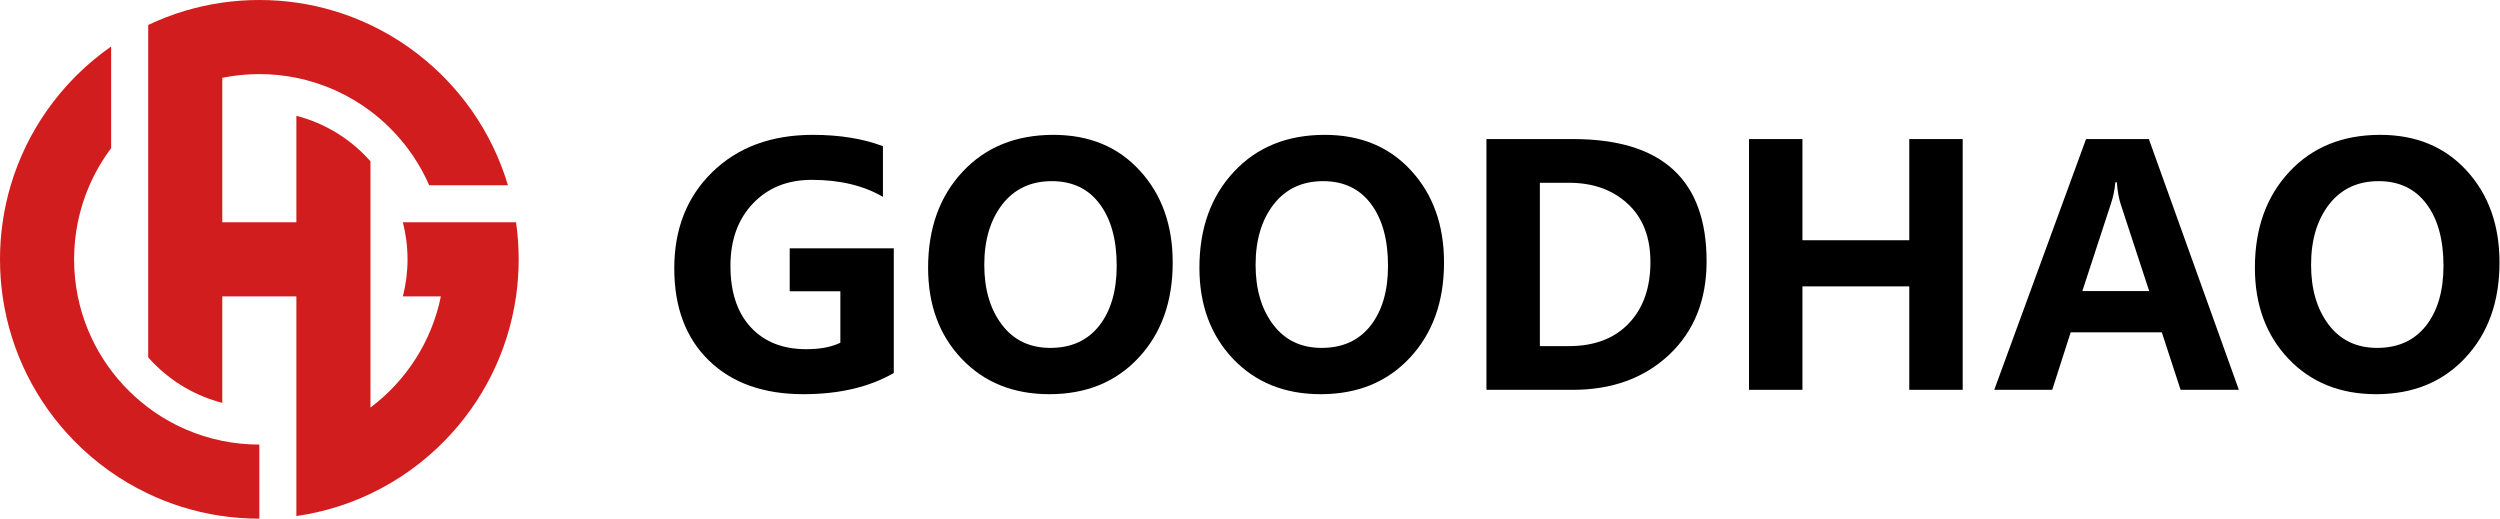
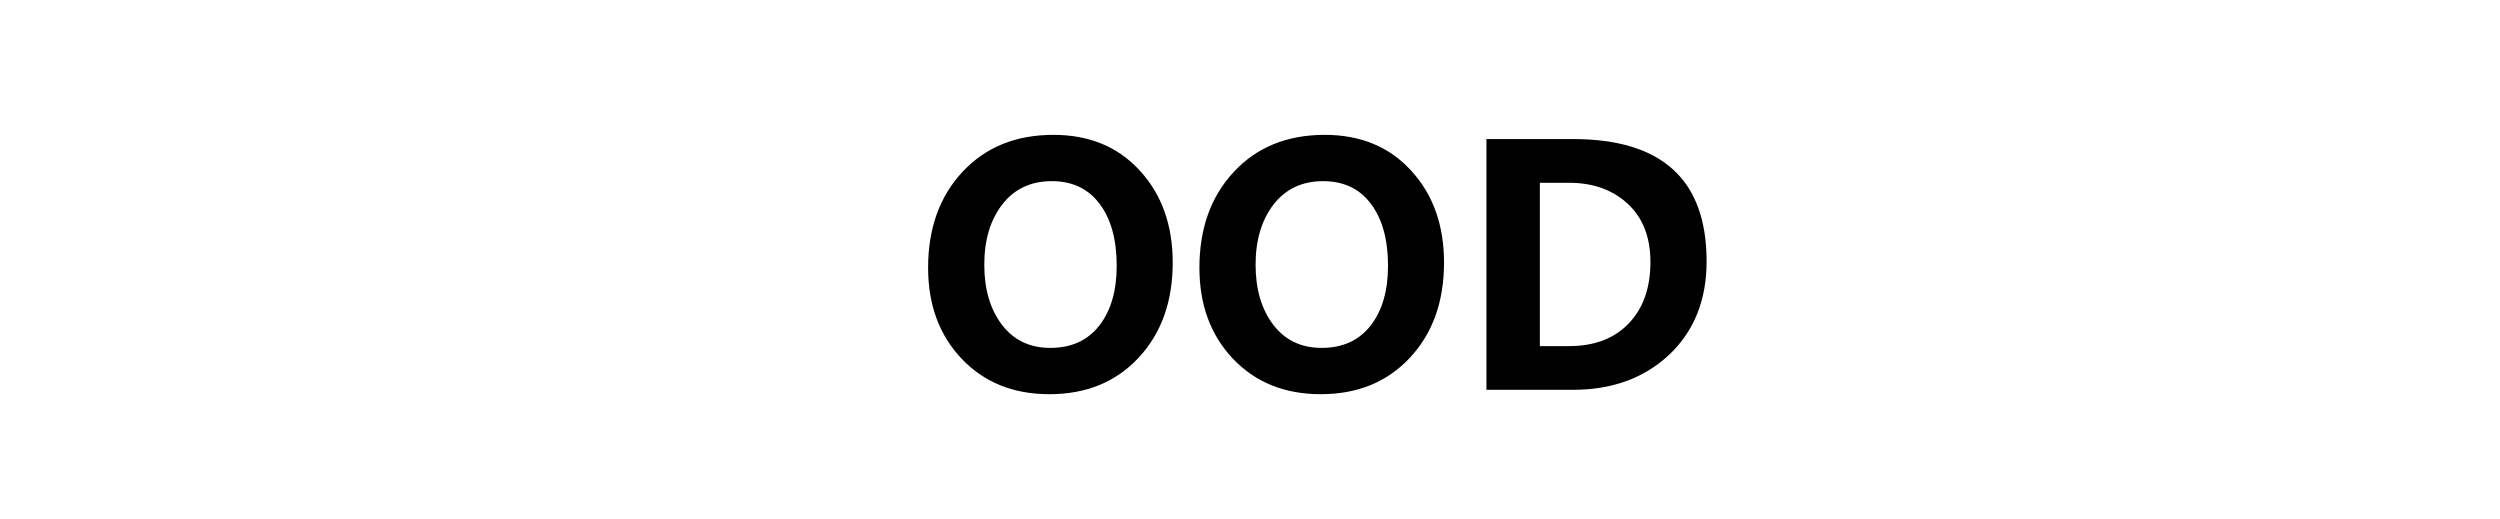
<svg xmlns="http://www.w3.org/2000/svg" width="241" height="50" viewBox="0 0 241 50" fill="none">
-   <path fill-rule="evenodd" clip-rule="evenodd" d="M7.143 7.504C6.17 8.497 5.279 9.571 4.481 10.714C2.976 12.872 1.803 15.277 1.035 17.857C0.691 19.015 0.428 20.208 0.253 21.429C0.086 22.595 0 23.787 0 25C0 26.213 0.086 27.405 0.253 28.572C1.024 33.958 3.511 38.79 7.143 42.496C9.193 44.589 11.609 46.322 14.286 47.594C15.328 48.089 16.41 48.515 17.526 48.864C19.886 49.602 22.396 50 25 50V42.857C23.777 42.857 22.583 42.734 21.428 42.5C20.186 42.248 18.991 41.867 17.857 41.371C16.582 40.814 15.385 40.113 14.286 39.287C10.857 36.711 8.385 32.929 7.5 28.572C7.266 27.418 7.143 26.223 7.143 25C7.143 23.777 7.266 22.583 7.5 21.429C7.752 20.187 8.133 18.991 8.629 17.857C9.186 16.581 9.888 15.384 10.714 14.284V10.714V7.143V4.481C9.571 5.279 8.497 6.17 7.504 7.143C7.382 7.262 7.262 7.382 7.143 7.504ZM42.5 28.572C41.615 32.929 39.144 36.711 35.714 39.287V34.45V28.572V21.429V17.857V15.551C33.853 13.442 31.379 11.887 28.571 11.164V17.857V21.429H21.428V17.857V11.164V10.714V7.5C22.583 7.266 23.777 7.143 25 7.143C26.223 7.143 27.417 7.266 28.571 7.5C31.21 8.036 33.638 9.153 35.714 10.713L35.716 10.714C38.167 12.556 40.129 15.014 41.371 17.857H42.857H48.965C48.197 15.277 47.023 12.872 45.519 10.714C44.721 9.571 43.83 8.497 42.857 7.504C42.738 7.382 42.618 7.262 42.496 7.143C40.525 5.212 38.236 3.604 35.714 2.406C33.494 1.351 31.093 0.614 28.571 0.253C27.405 0.086 26.213 4.95911e-05 25 4.95911e-05C23.787 4.95911e-05 22.595 0.086 21.428 0.253C20.207 0.428 19.015 0.691 17.857 1.035C16.624 1.402 15.431 1.862 14.286 2.406V7.143V10.713V10.714V15.551V17.857V21.429V28.572V34.45C15.307 35.606 16.513 36.597 17.857 37.375C18.962 38.014 20.162 38.51 21.428 38.836V28.572H28.571V38.836V42.5V48.864V49.747C29.909 49.556 31.213 49.258 32.474 48.864C33.59 48.515 34.672 48.09 35.714 47.594C38.391 46.322 40.807 44.589 42.857 42.496C46.489 38.79 48.976 33.958 49.747 28.572C49.914 27.405 50 26.213 50 25C50 23.787 49.914 22.595 49.747 21.429H42.857H42.5H38.836C39.129 22.57 39.286 23.767 39.286 25C39.286 26.233 39.129 27.43 38.836 28.572H42.5ZM42.857 25.03V24.97L42.857 25L42.857 25.03Z" fill="#D11D1E" />
-   <path d="M86.161 35.956C83.799 37.319 80.897 38 77.453 38C73.604 38 70.566 36.918 68.34 34.754C66.113 32.59 65 29.63 65 25.875C65 22.067 66.222 18.972 68.667 16.589C71.123 14.196 74.353 13 78.358 13C80.938 13 83.191 13.364 85.115 14.092V18.977C83.243 17.884 80.954 17.338 78.249 17.338C75.919 17.338 74.03 18.098 72.584 19.617C71.138 21.136 70.415 23.138 70.415 25.625C70.415 28.153 71.065 30.124 72.366 31.539C73.677 32.954 75.461 33.662 77.719 33.662C79.061 33.662 80.158 33.454 81.011 33.038V28.075H76.127V23.939H86.161V35.956Z" fill="black" />
  <path d="M89.469 25.812C89.469 22.025 90.572 18.946 92.778 16.574C94.994 14.191 97.917 13 101.548 13C105.002 13 107.78 14.15 109.881 16.449C111.993 18.748 113.049 21.703 113.049 25.313C113.049 29.079 111.952 32.138 109.757 34.489C107.572 36.83 104.706 38 101.158 38C97.694 38 94.879 36.866 92.715 34.598C90.551 32.32 89.469 29.391 89.469 25.812ZM94.885 25.531C94.885 27.882 95.451 29.807 96.585 31.305C97.719 32.793 99.275 33.537 101.252 33.537C103.27 33.537 104.841 32.824 105.964 31.399C107.088 29.963 107.65 28.038 107.65 25.625C107.65 23.107 107.104 21.12 106.011 19.663C104.919 18.197 103.379 17.463 101.392 17.463C99.374 17.463 97.782 18.212 96.617 19.71C95.462 21.209 94.885 23.149 94.885 25.531Z" fill="black" />
  <path d="M115.624 25.812C115.624 22.025 116.727 18.946 118.933 16.574C121.149 14.191 124.072 13 127.703 13C131.157 13 133.935 14.15 136.036 16.449C138.148 18.748 139.204 21.703 139.204 25.313C139.204 29.079 138.107 32.138 135.911 34.489C133.727 36.83 130.86 38 127.313 38C123.848 38 121.034 36.866 118.87 34.598C116.706 32.32 115.624 29.391 115.624 25.812ZM121.039 25.531C121.039 27.882 121.606 29.807 122.74 31.305C123.874 32.793 125.43 33.537 127.406 33.537C129.425 33.537 130.996 32.824 132.119 31.399C133.243 29.963 133.805 28.038 133.805 25.625C133.805 23.107 133.258 21.12 132.166 19.663C131.074 18.197 129.534 17.463 127.547 17.463C125.529 17.463 123.937 18.212 122.772 19.71C121.617 21.209 121.039 23.149 121.039 25.531Z" fill="black" />
  <path d="M143.293 37.579V13.406H151.642C160.225 13.406 164.516 17.333 164.516 25.188C164.516 28.923 163.315 31.924 160.911 34.192C158.508 36.45 155.408 37.579 151.61 37.579H143.293ZM148.443 17.619V33.365H151.252C153.696 33.365 155.616 32.637 157.01 31.18C158.404 29.724 159.101 27.752 159.101 25.266C159.101 22.863 158.373 20.99 156.916 19.648C155.46 18.296 153.566 17.619 151.236 17.619H148.443Z" fill="black" />
-   <path d="M189.204 37.579H184.054V27.607H173.755V37.579H168.605V13.406H173.755V23.159H184.054V13.406H189.204V37.579Z" fill="black" />
-   <path d="M215.827 37.579H210.209L208.399 32.039H199.613L197.834 37.579H192.247L201.096 13.406H207.15L215.827 37.579ZM207.182 28.059L204.435 19.679C204.258 19.149 204.133 18.446 204.061 17.572H203.92C203.858 18.28 203.717 18.961 203.499 19.617L200.737 28.059H207.182Z" fill="black" />
-   <path d="M217.372 25.812C217.372 22.025 218.475 18.946 220.68 16.574C222.896 14.191 225.82 13 229.451 13C232.905 13 235.682 14.15 237.784 16.449C239.896 18.748 240.952 21.703 240.952 25.313C240.952 29.079 239.854 32.138 237.659 34.489C235.474 36.83 232.608 38 229.061 38C225.596 38 222.782 36.866 220.618 34.598C218.454 32.32 217.372 29.391 217.372 25.812ZM222.787 25.531C222.787 27.882 223.354 29.807 224.488 31.305C225.622 32.793 227.177 33.537 229.154 33.537C231.173 33.537 232.743 32.824 233.867 31.399C234.991 29.963 235.552 28.038 235.552 25.625C235.552 23.107 235.006 21.12 233.914 19.663C232.821 18.197 231.282 17.463 229.295 17.463C227.276 17.463 225.685 18.212 224.519 19.71C223.365 21.209 222.787 23.149 222.787 25.531Z" fill="black" />
</svg>